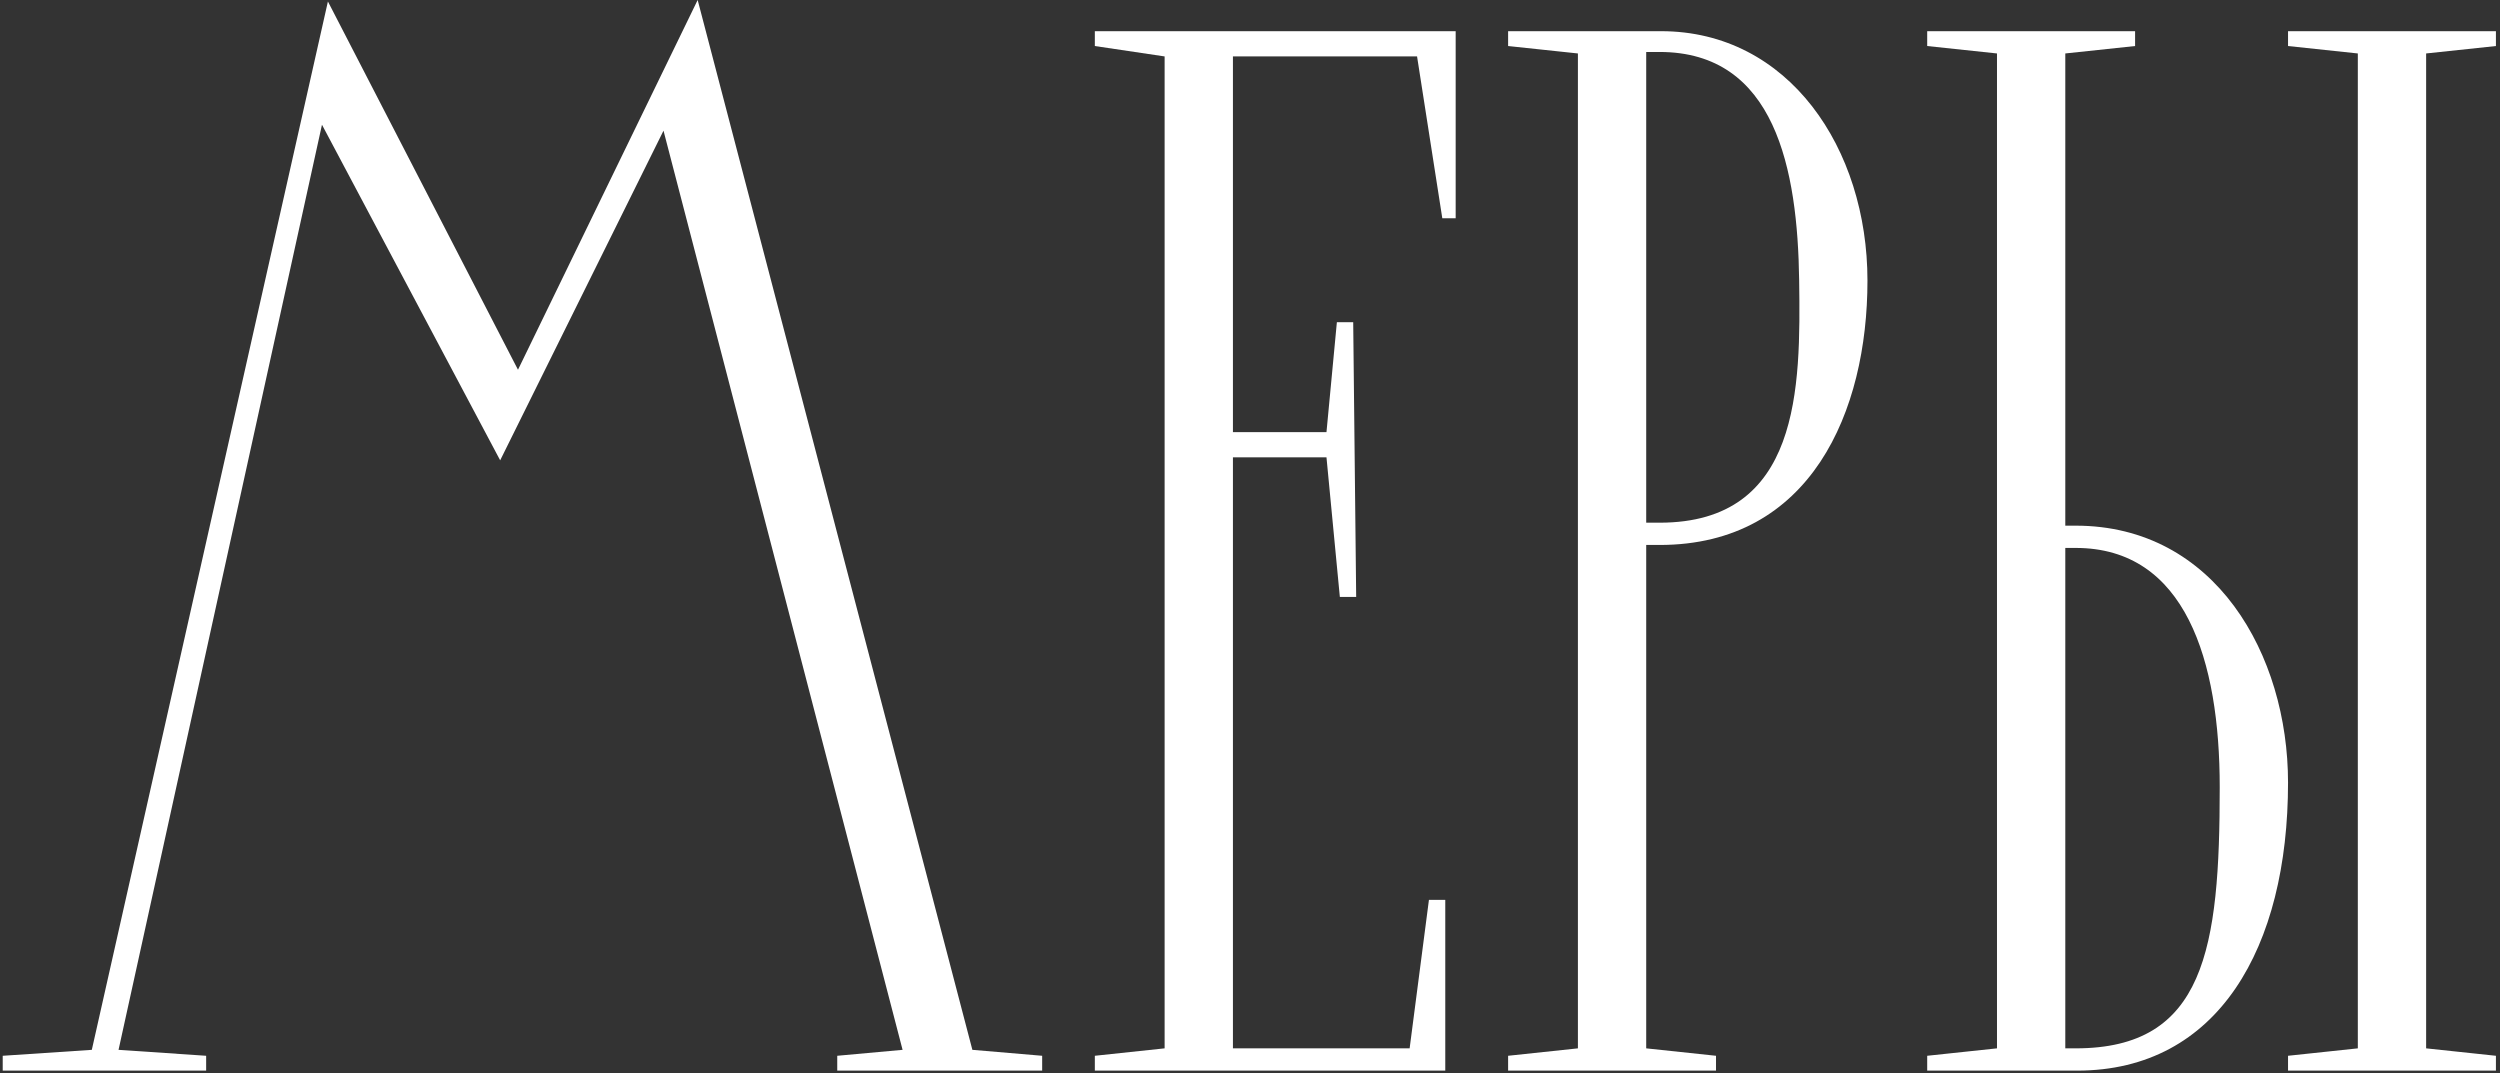
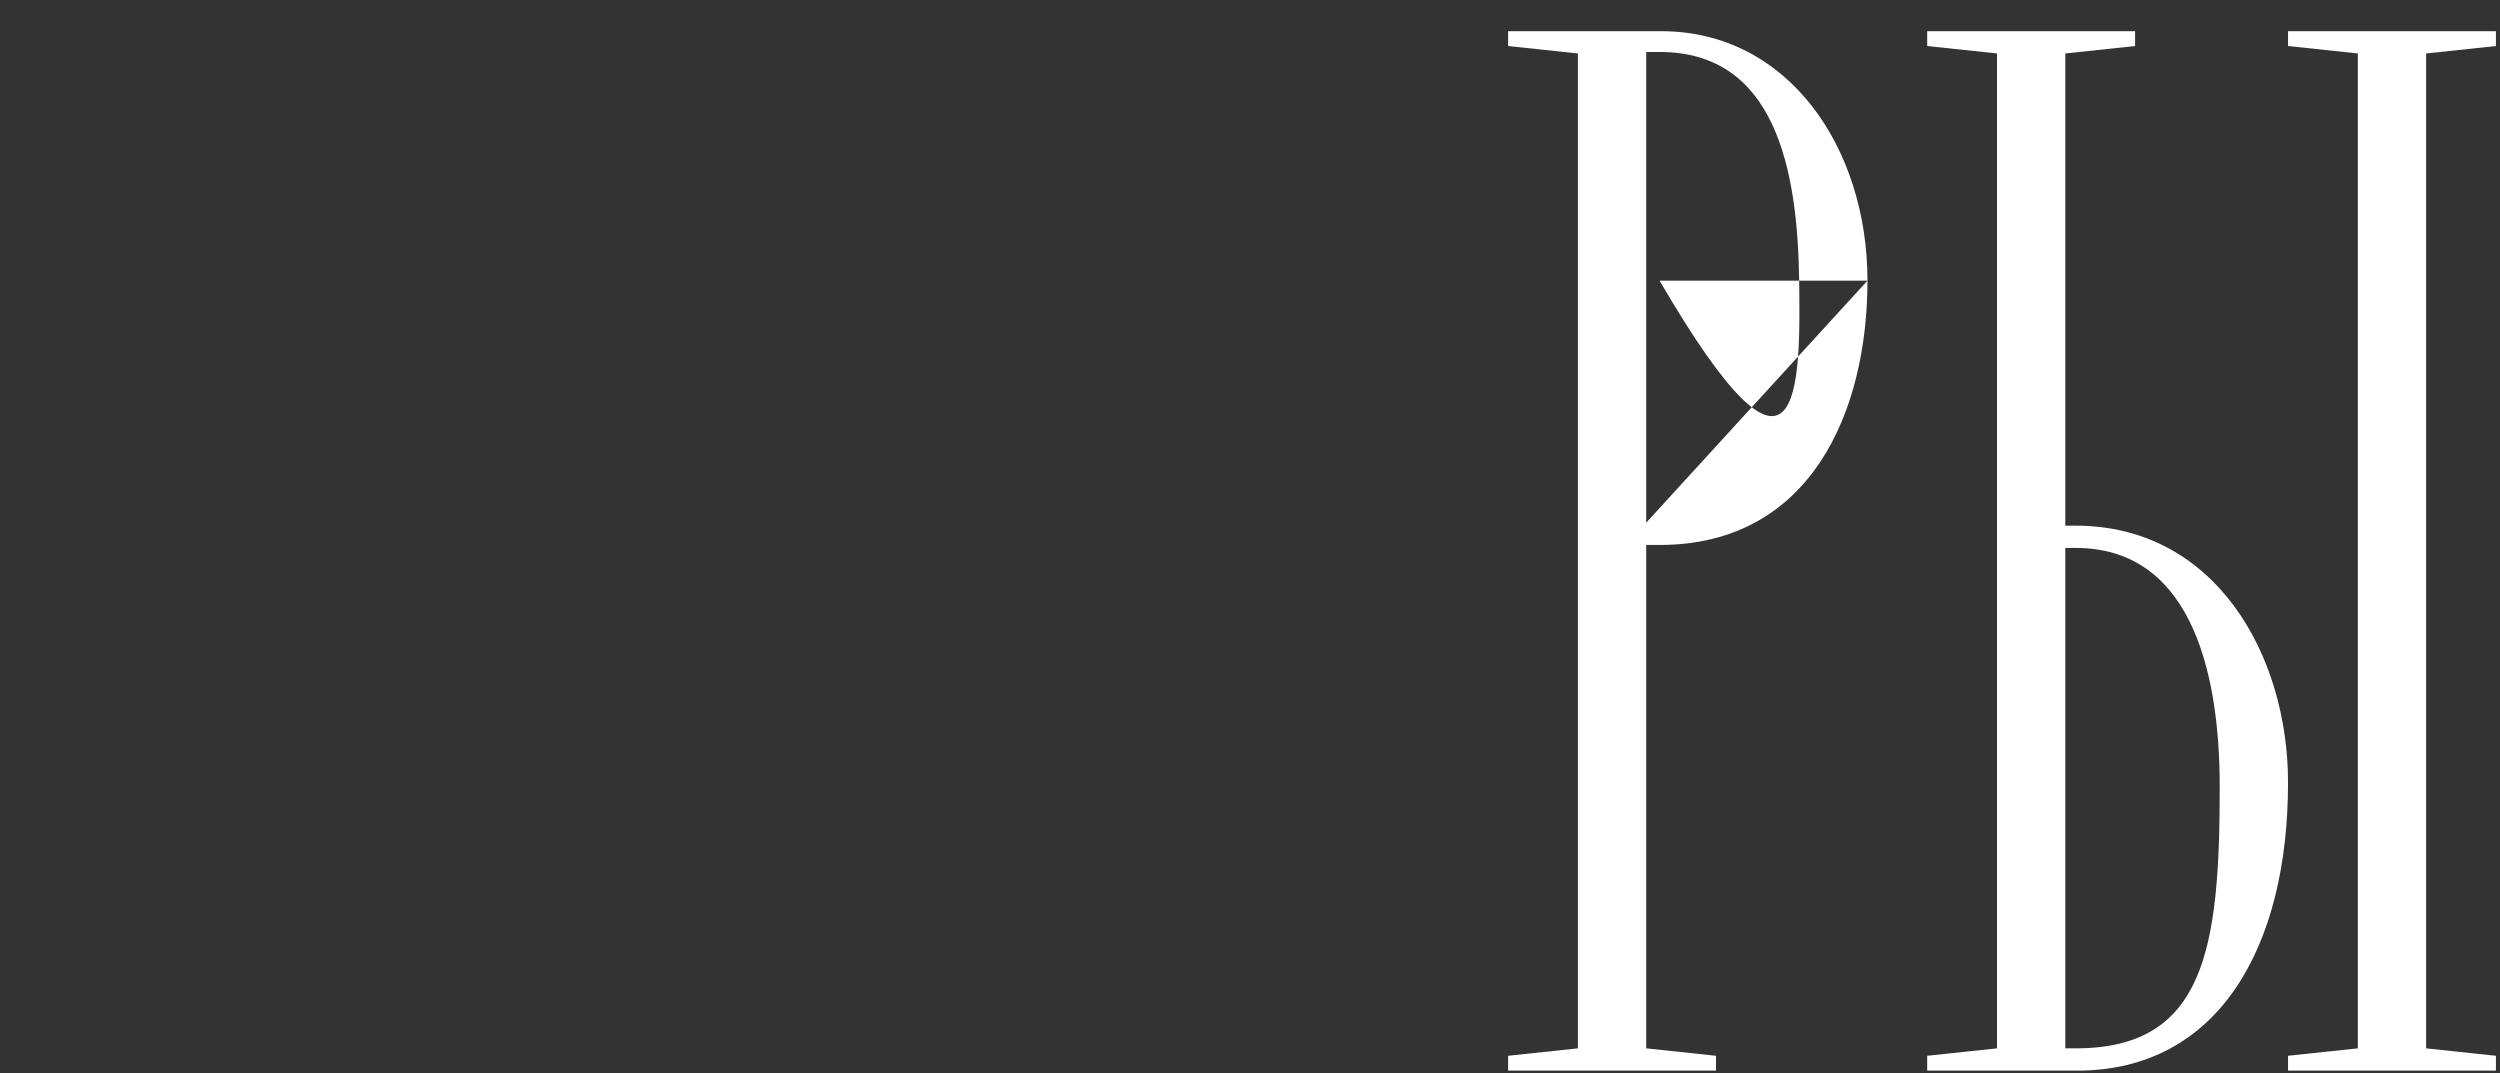
<svg xmlns="http://www.w3.org/2000/svg" width="431" height="185" viewBox="0 0 431 185" fill="none">
  <rect x="0" y="0" width="431" height="185" fill="#333333" stroke="none" />
-   <path d="M120.277 0L167.637 180.992L179.669 182.016V184.576H144.341V182.016L155.605 180.992L114.389 22.528L86.229 79.36L55.509 21.504L20.437 180.992L35.541 182.016V184.576H0.469V182.016L15.829 180.992L56.533 0.256L89.301 63.744L120.277 0Z" fill="white" />
-   <path d="M188.749 5.376H250.957V37.632H248.653L244.301 9.728H212.557V74.496H228.685L230.477 55.552H233.293L233.805 102.912H230.989L228.685 78.848H212.557V180.736H243.021L246.349 155.136H249.165V184.576H188.749V182.016L200.781 180.736V9.728L188.749 7.936V5.376Z" fill="white" />
-   <path d="M321.951 48.384C321.951 70.912 312.223 93.952 286.111 93.952H283.807V180.736L295.839 182.016V184.576H259.999V182.016L272.031 180.736V9.216L259.999 7.936V5.376H286.367C308.383 5.376 321.951 25.6 321.951 48.384ZM283.807 90.112H286.111C310.431 90.112 310.431 66.816 310.175 48.384C309.919 29.184 306.079 8.96 286.111 8.96H283.807V90.112Z" fill="white" />
+   <path d="M321.951 48.384C321.951 70.912 312.223 93.952 286.111 93.952H283.807V180.736L295.839 182.016V184.576H259.999V182.016L272.031 180.736V9.216L259.999 7.936V5.376H286.367C308.383 5.376 321.951 25.6 321.951 48.384ZH286.111C310.431 90.112 310.431 66.816 310.175 48.384C309.919 29.184 306.079 8.96 286.111 8.96H283.807V90.112Z" fill="white" />
  <path d="M394.457 5.376H430.297V7.936L418.265 9.216V180.736L430.297 182.016V184.576H394.457V182.016L406.489 180.736V9.216L394.457 7.936V5.376ZM358.105 184.576H332.249V182.016L344.281 180.736V9.216L332.249 7.936V5.376H368.089V7.936L356.057 9.216V90.624H357.849C381.913 90.624 394.457 112.896 394.457 134.912C394.457 163.328 382.425 184.576 358.105 184.576ZM356.057 180.736H357.849C380.121 180.736 382.681 163.584 382.681 135.68C382.681 113.92 376.793 94.464 357.849 94.464H356.057V180.736Z" fill="white" />
</svg>